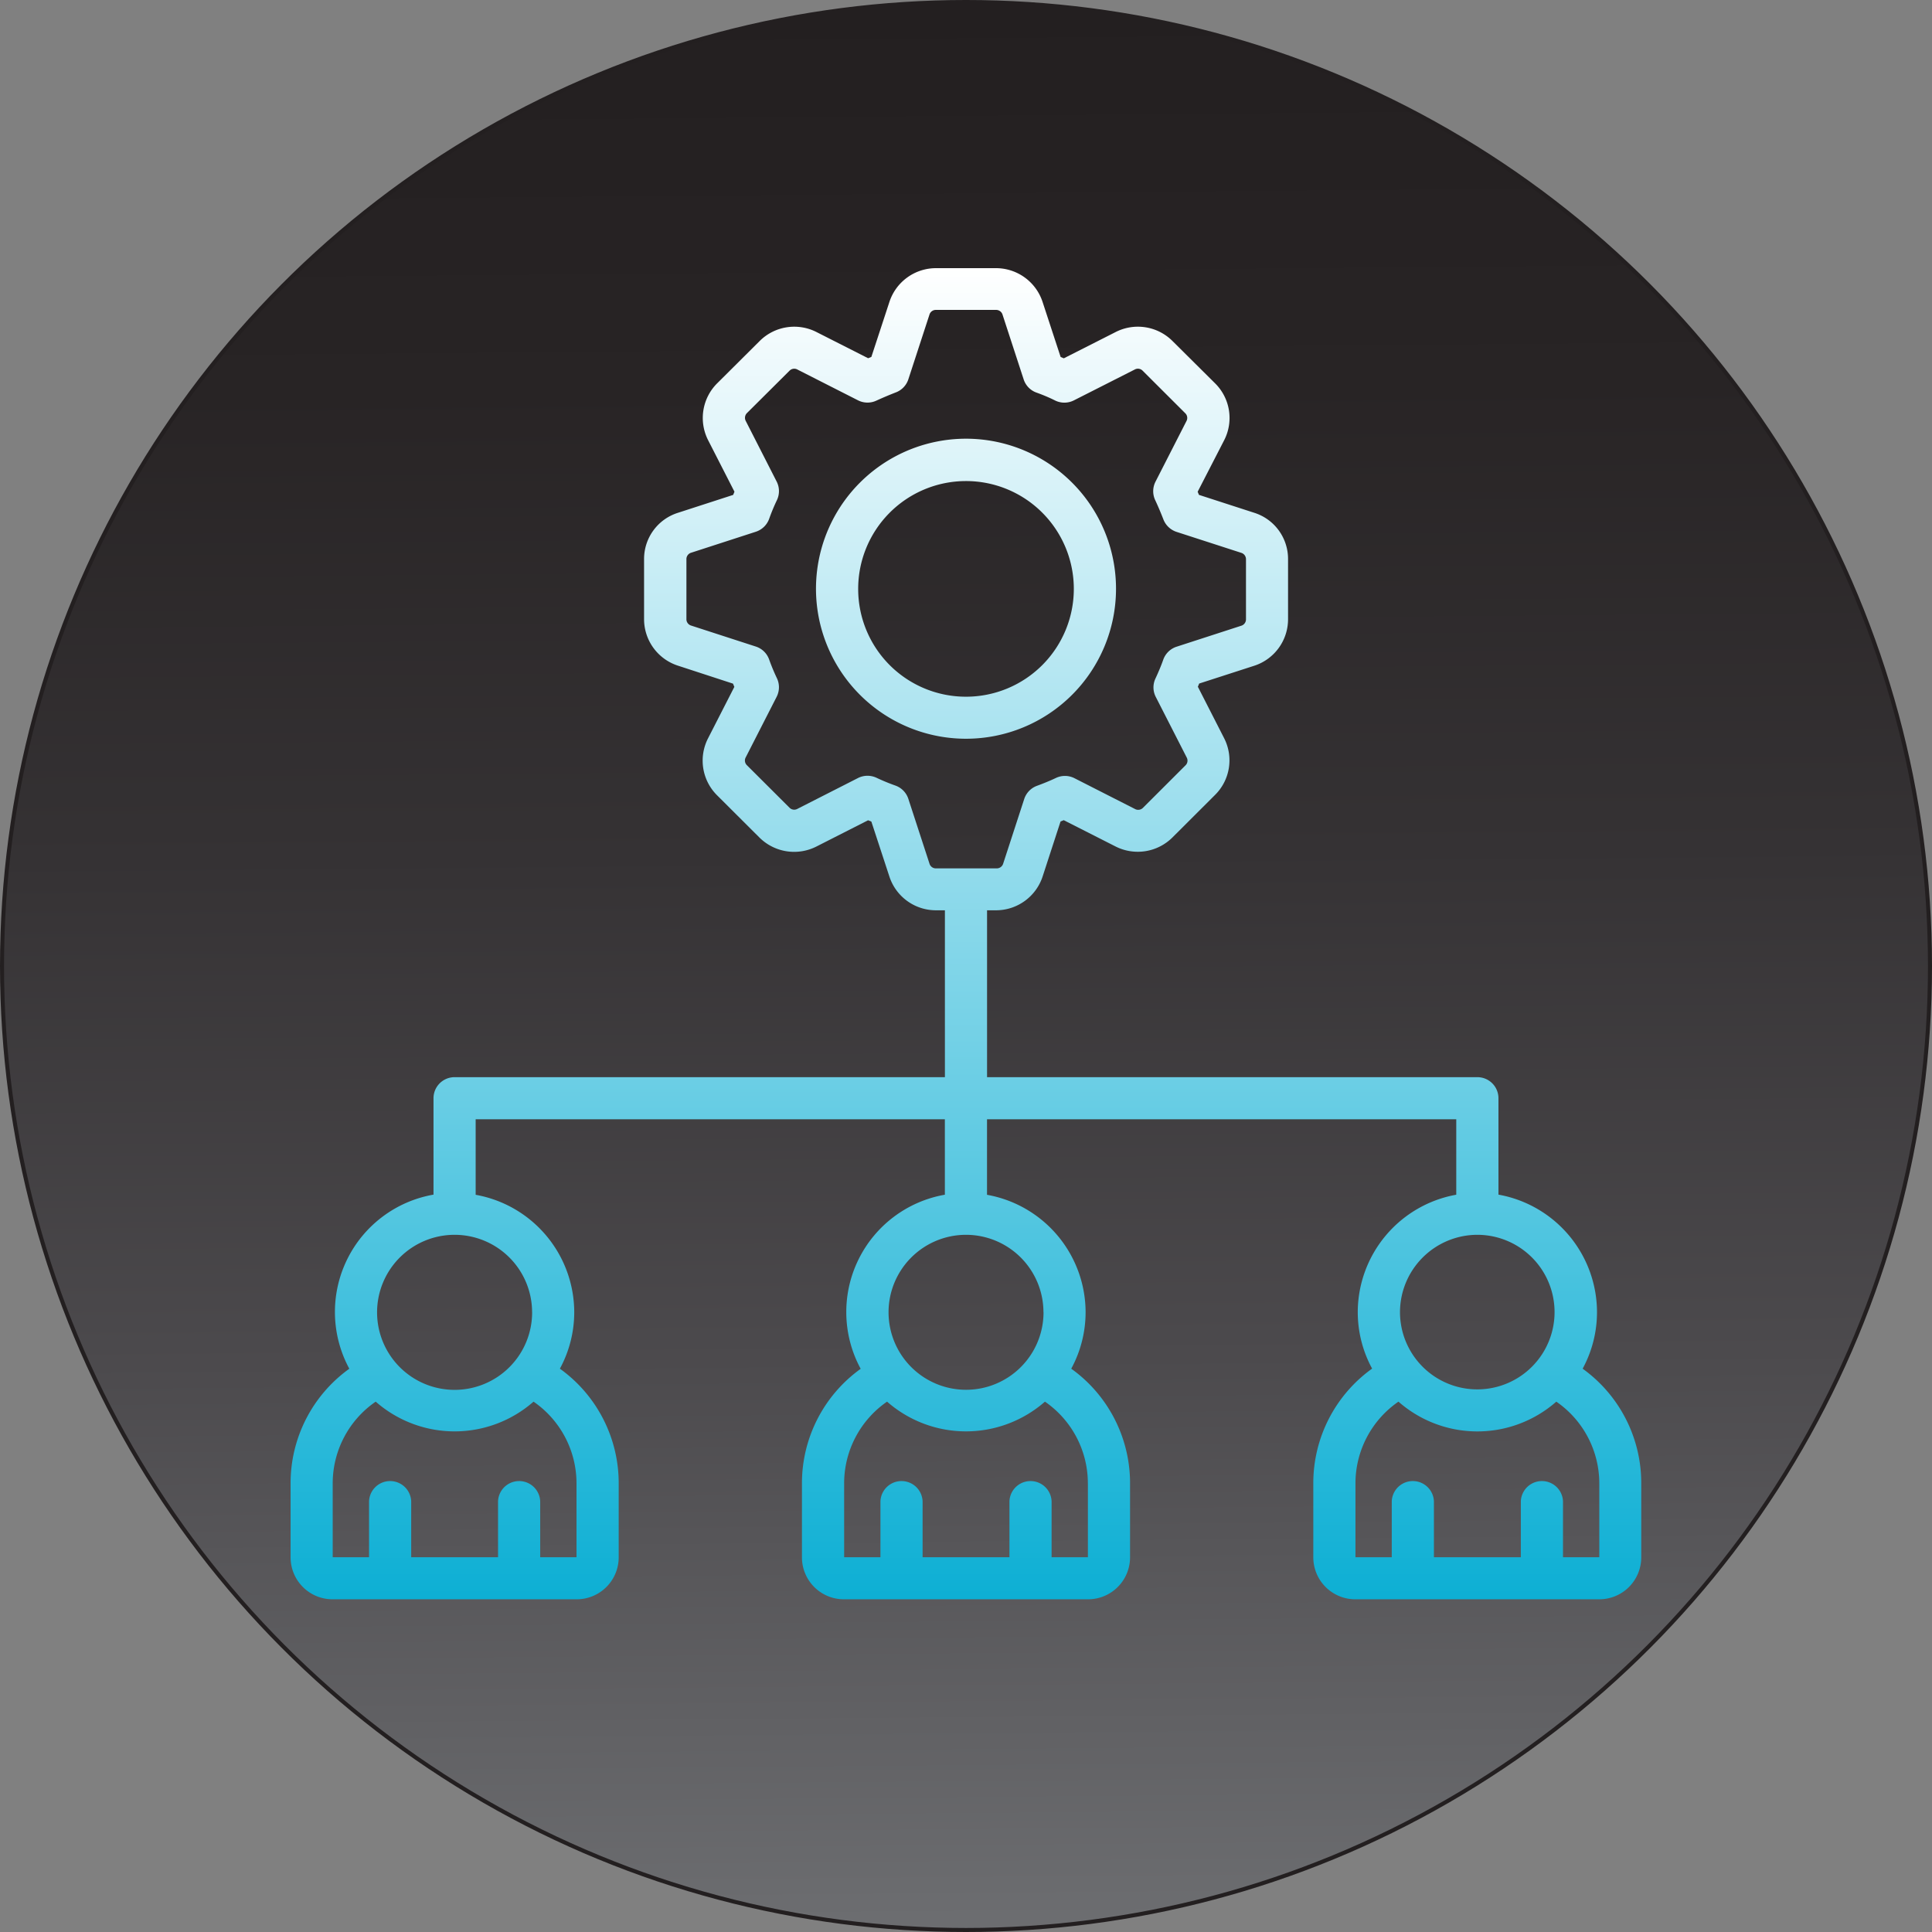
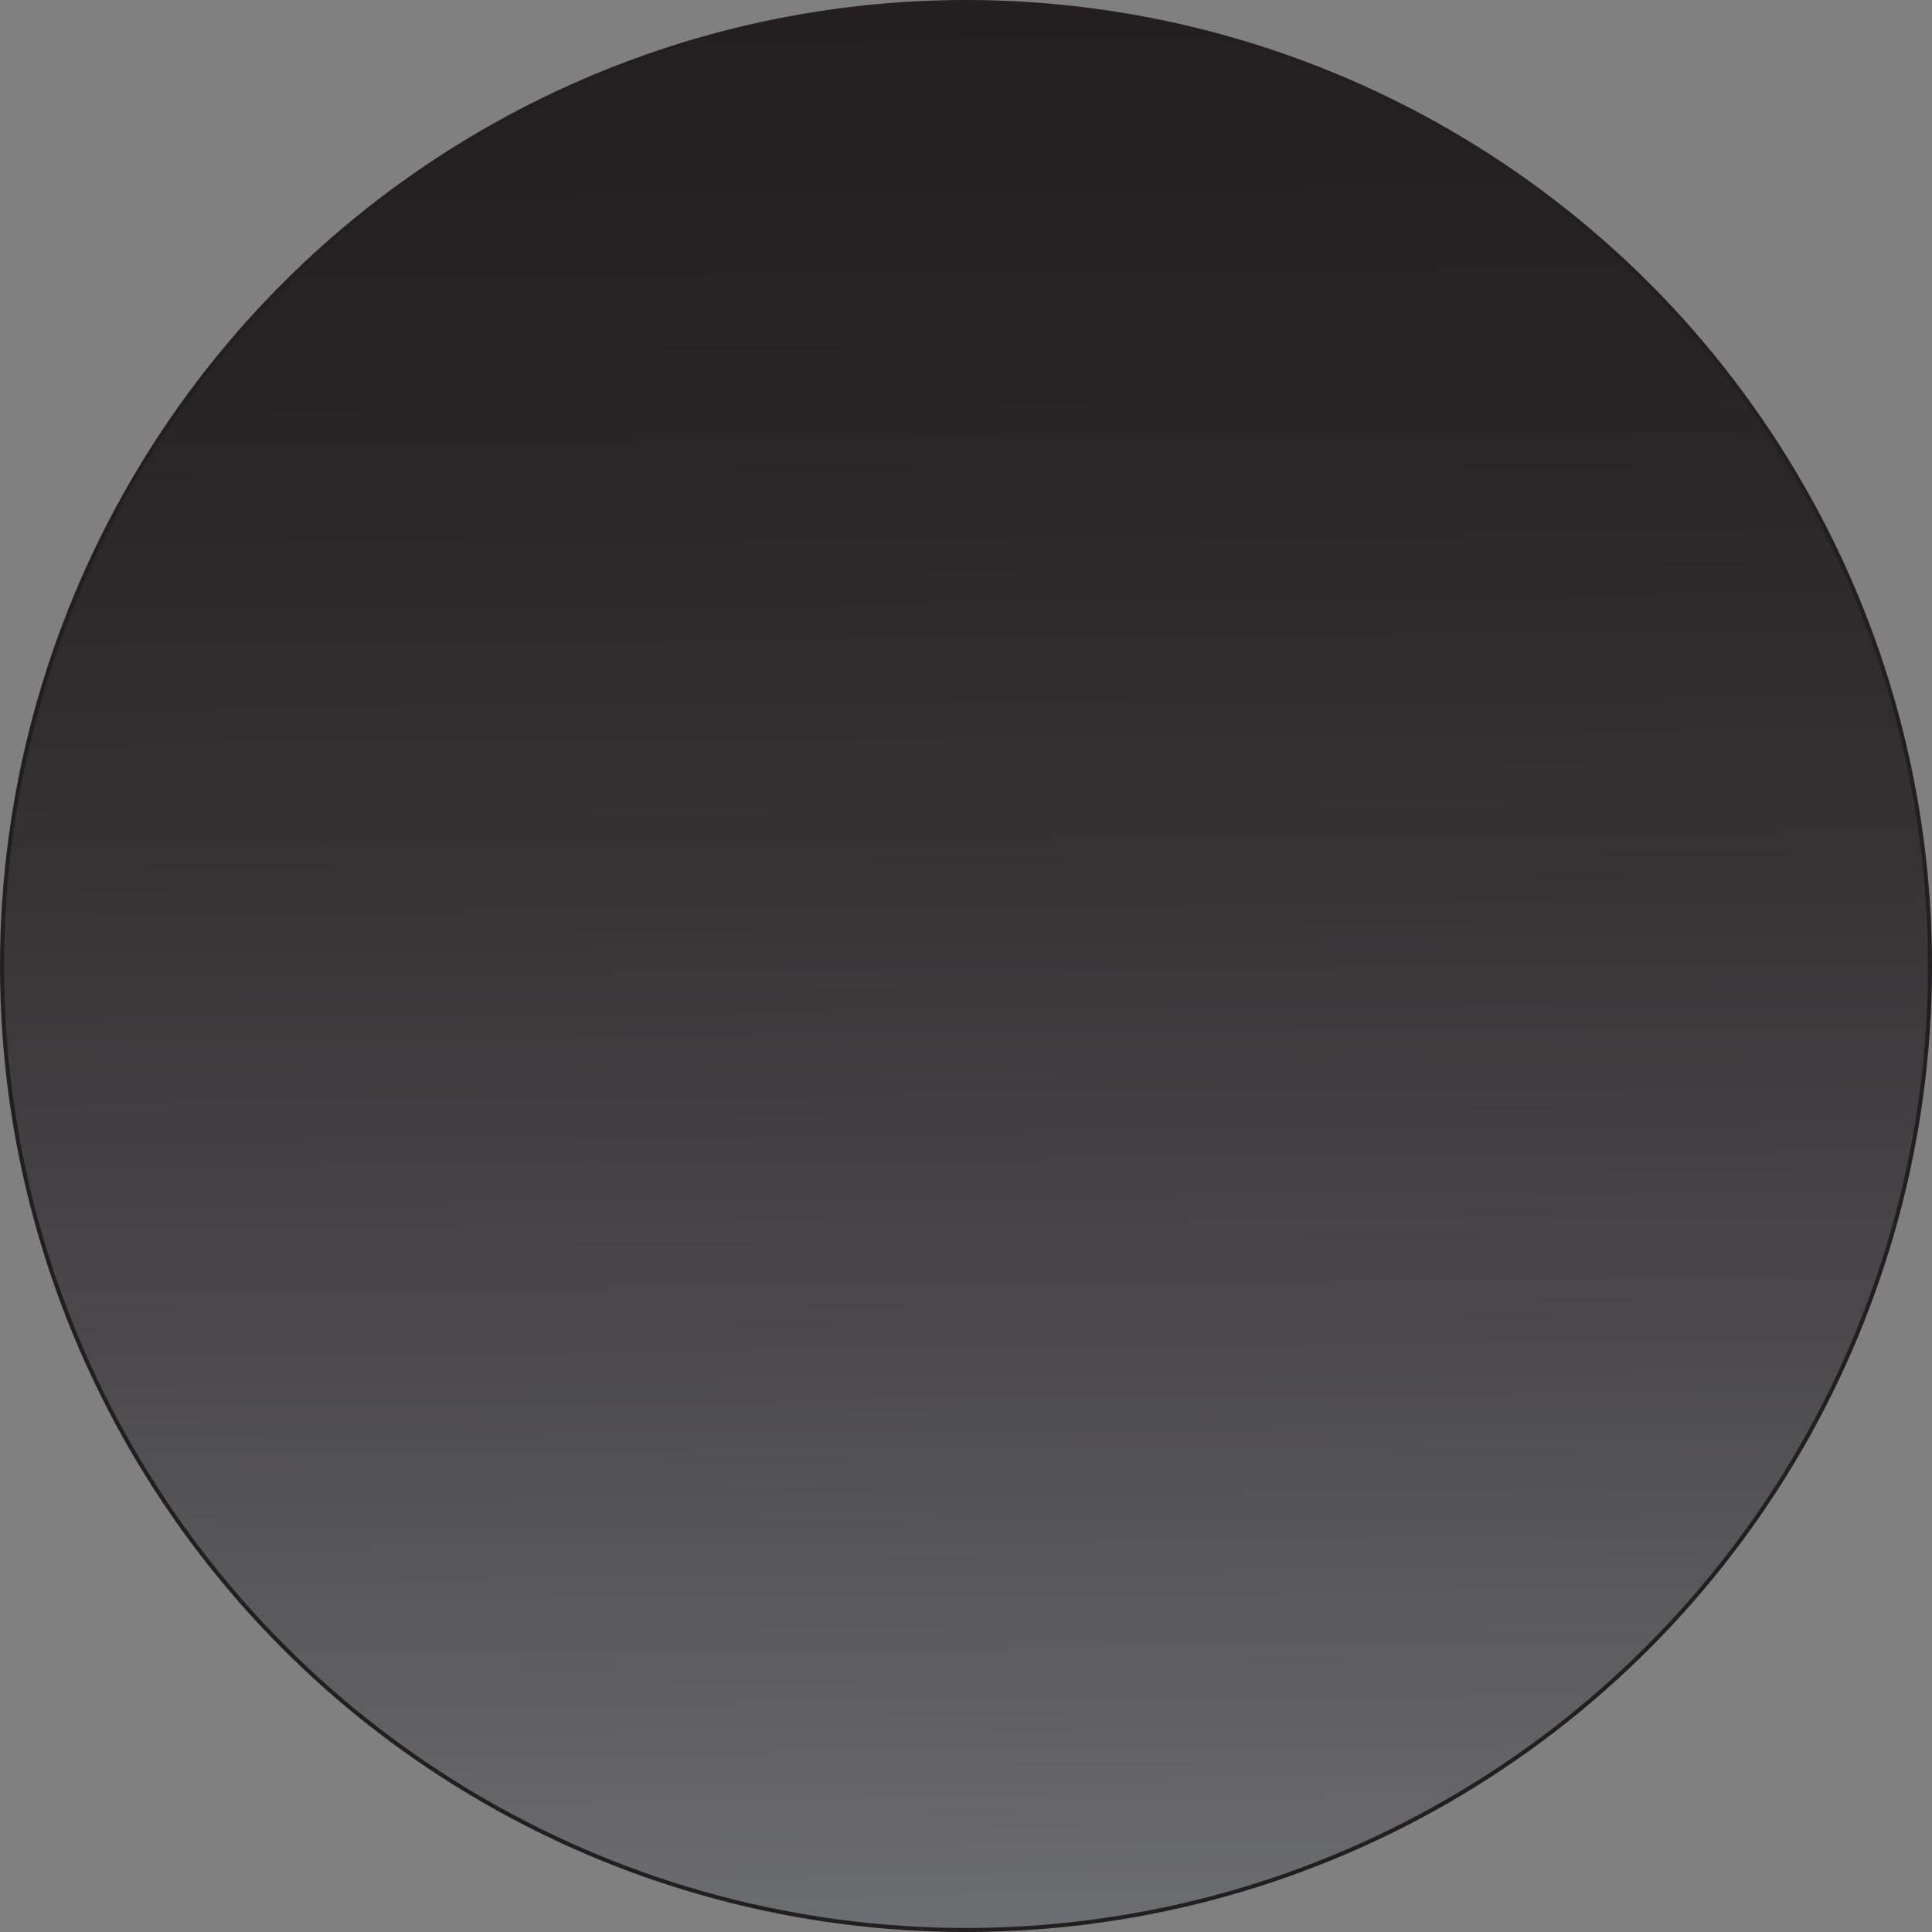
<svg xmlns="http://www.w3.org/2000/svg" id="Layer_1" data-name="Layer 1" viewBox="0 0 478.96 478.96">
  <rect x="0" y="0" width="478.96" height="478.96" fill="#808080" stroke="none" />
  <defs>
    <style>.cls-1{stroke:#231f20;stroke-miterlimit:10;fill:url(#linear-gradient);}.cls-2{fill:url(#linear-gradient-2);}</style>
    <linearGradient id="linear-gradient" x1="247.95" y1="8.61" x2="252.04" y2="489.63" gradientTransform="translate(489.48 489.48) rotate(180)" gradientUnits="userSpaceOnUse">
      <stop offset="0" stop-color="#6d6e71" />
      <stop offset="0.02" stop-color="#6b6c6f" />
      <stop offset="0.3" stop-color="#4c4a4d" />
      <stop offset="0.56" stop-color="#353234" />
      <stop offset="0.8" stop-color="#282425" />
      <stop offset="1" stop-color="#231f20" />
    </linearGradient>
    <linearGradient id="linear-gradient-2" x1="250" y1="95" x2="250" y2="425" gradientTransform="matrix(1, 0, 0, -1, 0, 502)" gradientUnits="userSpaceOnUse">
      <stop offset="0" stop-color="#0dafd4" />
      <stop offset="1" stop-color="#fff" />
    </linearGradient>
  </defs>
  <circle class="cls-1" cx="239.48" cy="239.48" r="238.98" />
-   <path class="cls-2" d="M287.19,156.6A37.19,37.19,0,1,0,250,193.66,37.18,37.18,0,0,0,287.19,156.6Zm-63.92,0A26.73,26.73,0,1,1,250,183.24,26.71,26.71,0,0,1,223.27,156.6Zm179.6,193.23a29.33,29.33,0,0,0,3.56-14A29.65,29.65,0,0,0,382,306.68V282.77a5.22,5.22,0,0,0-5.23-5.21H255.22V236.19h2.18A12.17,12.17,0,0,0,269,227.8l4.44-13.63.79-.32,12.81,6.5a12.19,12.19,0,0,0,14.16-2.24l10.46-10.44A12.07,12.07,0,0,0,314,193.54l-6.52-12.77c.11-.26.22-.52.32-.79l13.67-4.42A12.12,12.12,0,0,0,329.84,164V149.21a12,12,0,0,0-8.42-11.58l-13.67-4.43c-.1-.26-.21-.51-.32-.77L314,119.66a12.08,12.08,0,0,0-2.26-14.12L301.22,95.09a12.14,12.14,0,0,0-14.15-2.24l-12.82,6.5-.79-.33L269,85.42A12.16,12.16,0,0,0,257.41,77H242.58A12.15,12.15,0,0,0,231,85.41L226.54,99l-.8.33L213,92.87a12.14,12.14,0,0,0-14.18,2.22l-10.5,10.45a12.13,12.13,0,0,0-2.24,14.13l6.52,12.75c-.11.26-.21.52-.32.79l-13.7,4.44a12,12,0,0,0-8.39,11.57V164a12.12,12.12,0,0,0,8.42,11.55L192.24,180l.33.81-6.52,12.75a12.11,12.11,0,0,0,2.24,14.12l10.49,10.46a12.2,12.2,0,0,0,14.16,2.23l12.79-6.5.81.33L231,227.8a12.14,12.14,0,0,0,11.59,8.39h2.18v41.37H123.22a5.22,5.22,0,0,0-5.23,5.21v23.91a29.53,29.53,0,0,0-20.87,43.16,34.9,34.9,0,0,0-14.56,28.45v18.32A10.4,10.4,0,0,0,93,407H153.5a10.41,10.41,0,0,0,10.4-10.39V378.29a34.92,34.92,0,0,0-14.58-28.46,29.33,29.33,0,0,0,3.56-14,29.64,29.64,0,0,0-24.44-29.11V288H244.76v18.7a29.53,29.53,0,0,0-20.87,43.16,34.91,34.91,0,0,0-14.56,28.45v18.32A10.4,10.4,0,0,0,219.73,407h60.54a10.41,10.41,0,0,0,10.4-10.39V378.29a34.92,34.92,0,0,0-14.58-28.46,29.33,29.33,0,0,0,3.56-14,29.64,29.64,0,0,0-24.44-29.11V288H371.54v18.7a29.65,29.65,0,0,0-24.42,29.11,29.33,29.33,0,0,0,3.56,14,34.92,34.92,0,0,0-14.58,28.46v18.32A10.41,10.41,0,0,0,346.5,407H407a10.4,10.4,0,0,0,10.4-10.39V378.29A34.91,34.91,0,0,0,402.87,349.83ZM240.93,224.57l-5.22-16a5.21,5.21,0,0,0-3.21-3.3,50.53,50.53,0,0,1-4.68-1.93,5.3,5.3,0,0,0-2.24-.5,5.18,5.18,0,0,0-2.37.57l-15,7.63a1.63,1.63,0,0,1-2-.32l-10.49-10.46a1.63,1.63,0,0,1-.32-2l7.66-15a5.21,5.21,0,0,0,.07-4.59,50.41,50.41,0,0,1-1.94-4.67,5.19,5.19,0,0,0-3.31-3.2l-16-5.19a1.64,1.64,0,0,1-1.19-1.65V149.2a1.65,1.65,0,0,1,1.19-1.66l16-5.19a5.23,5.23,0,0,0,3.31-3.18,48.67,48.67,0,0,1,1.93-4.65,5.21,5.21,0,0,0-.06-4.62l-7.65-15a1.67,1.67,0,0,1,.31-2l10.5-10.45a1.64,1.64,0,0,1,2-.31l15,7.62a5.21,5.21,0,0,0,4.56.08c1.73-.79,3.27-1.43,4.72-2a5.2,5.2,0,0,0,3.21-3.29l5.22-16a1.64,1.64,0,0,1,1.64-1.2H257.4a1.66,1.66,0,0,1,1.67,1.21l5.22,16a5.17,5.17,0,0,0,3.19,3.29c1.53.55,3.11,1.2,4.7,2a5.22,5.22,0,0,0,4.58-.08l15.07-7.64a1.63,1.63,0,0,1,2,.33l10.49,10.47a1.63,1.63,0,0,1,.32,2l-7.66,15a5.2,5.2,0,0,0-.08,4.57c.75,1.6,1.41,3.18,2,4.69a5.25,5.25,0,0,0,3.3,3.19l16,5.18a1.66,1.66,0,0,1,1.21,1.67V164a1.65,1.65,0,0,1-1.19,1.65l-16,5.19a5.21,5.21,0,0,0-3.31,3.2c-.51,1.44-1.15,3-1.95,4.71a5.16,5.16,0,0,0,.09,4.55l7.66,15a1.63,1.63,0,0,1-.34,2l-10.47,10.46a1.66,1.66,0,0,1-2,.32l-15-7.63a5.21,5.21,0,0,0-4.62-.06c-1.41.67-3,1.32-4.66,1.93a5.21,5.21,0,0,0-3.19,3.29l-5.21,16a1.67,1.67,0,0,1-1.67,1.19H242.58A1.65,1.65,0,0,1,240.93,224.57ZM153.44,378.29v18.28h-9V382.69a5.23,5.23,0,0,0-10.45,0v13.88H112.46V382.69a5.23,5.23,0,0,0-10.45,0v13.88H93V378.29A24.58,24.58,0,0,1,103.66,358a29.65,29.65,0,0,0,39.13,0A24.59,24.59,0,0,1,153.44,378.29Zm-11-42.49a19.22,19.22,0,1,1-19.21-19.16A19.21,19.21,0,0,1,142.43,335.8Zm137.78,42.49v18.28h-9V382.69a5.23,5.23,0,0,0-10.45,0v13.88H239.24V382.69a5.23,5.23,0,0,0-10.45,0v13.88h-9V378.29A24.61,24.61,0,0,1,230.43,358a29.67,29.67,0,0,0,39.14,0A24.58,24.58,0,0,1,280.21,378.29Zm-11-42.49A19.21,19.21,0,1,1,250,316.64,19.21,19.21,0,0,1,269.2,335.8Zm107.56-19.16a19.16,19.16,0,1,1-19.19,19.16A19.21,19.21,0,0,1,376.76,316.64ZM407,396.58h-9V382.69a5.23,5.23,0,0,0-10.45,0v13.89H366V382.69a5.23,5.23,0,0,0-10.45,0v13.89h-9V378.3A24.61,24.61,0,0,1,357.21,358a29.62,29.62,0,0,0,39.13,0A24.61,24.61,0,0,1,407,378.3v18.28Z" transform="translate(-10.52 -10.52)" />
</svg>